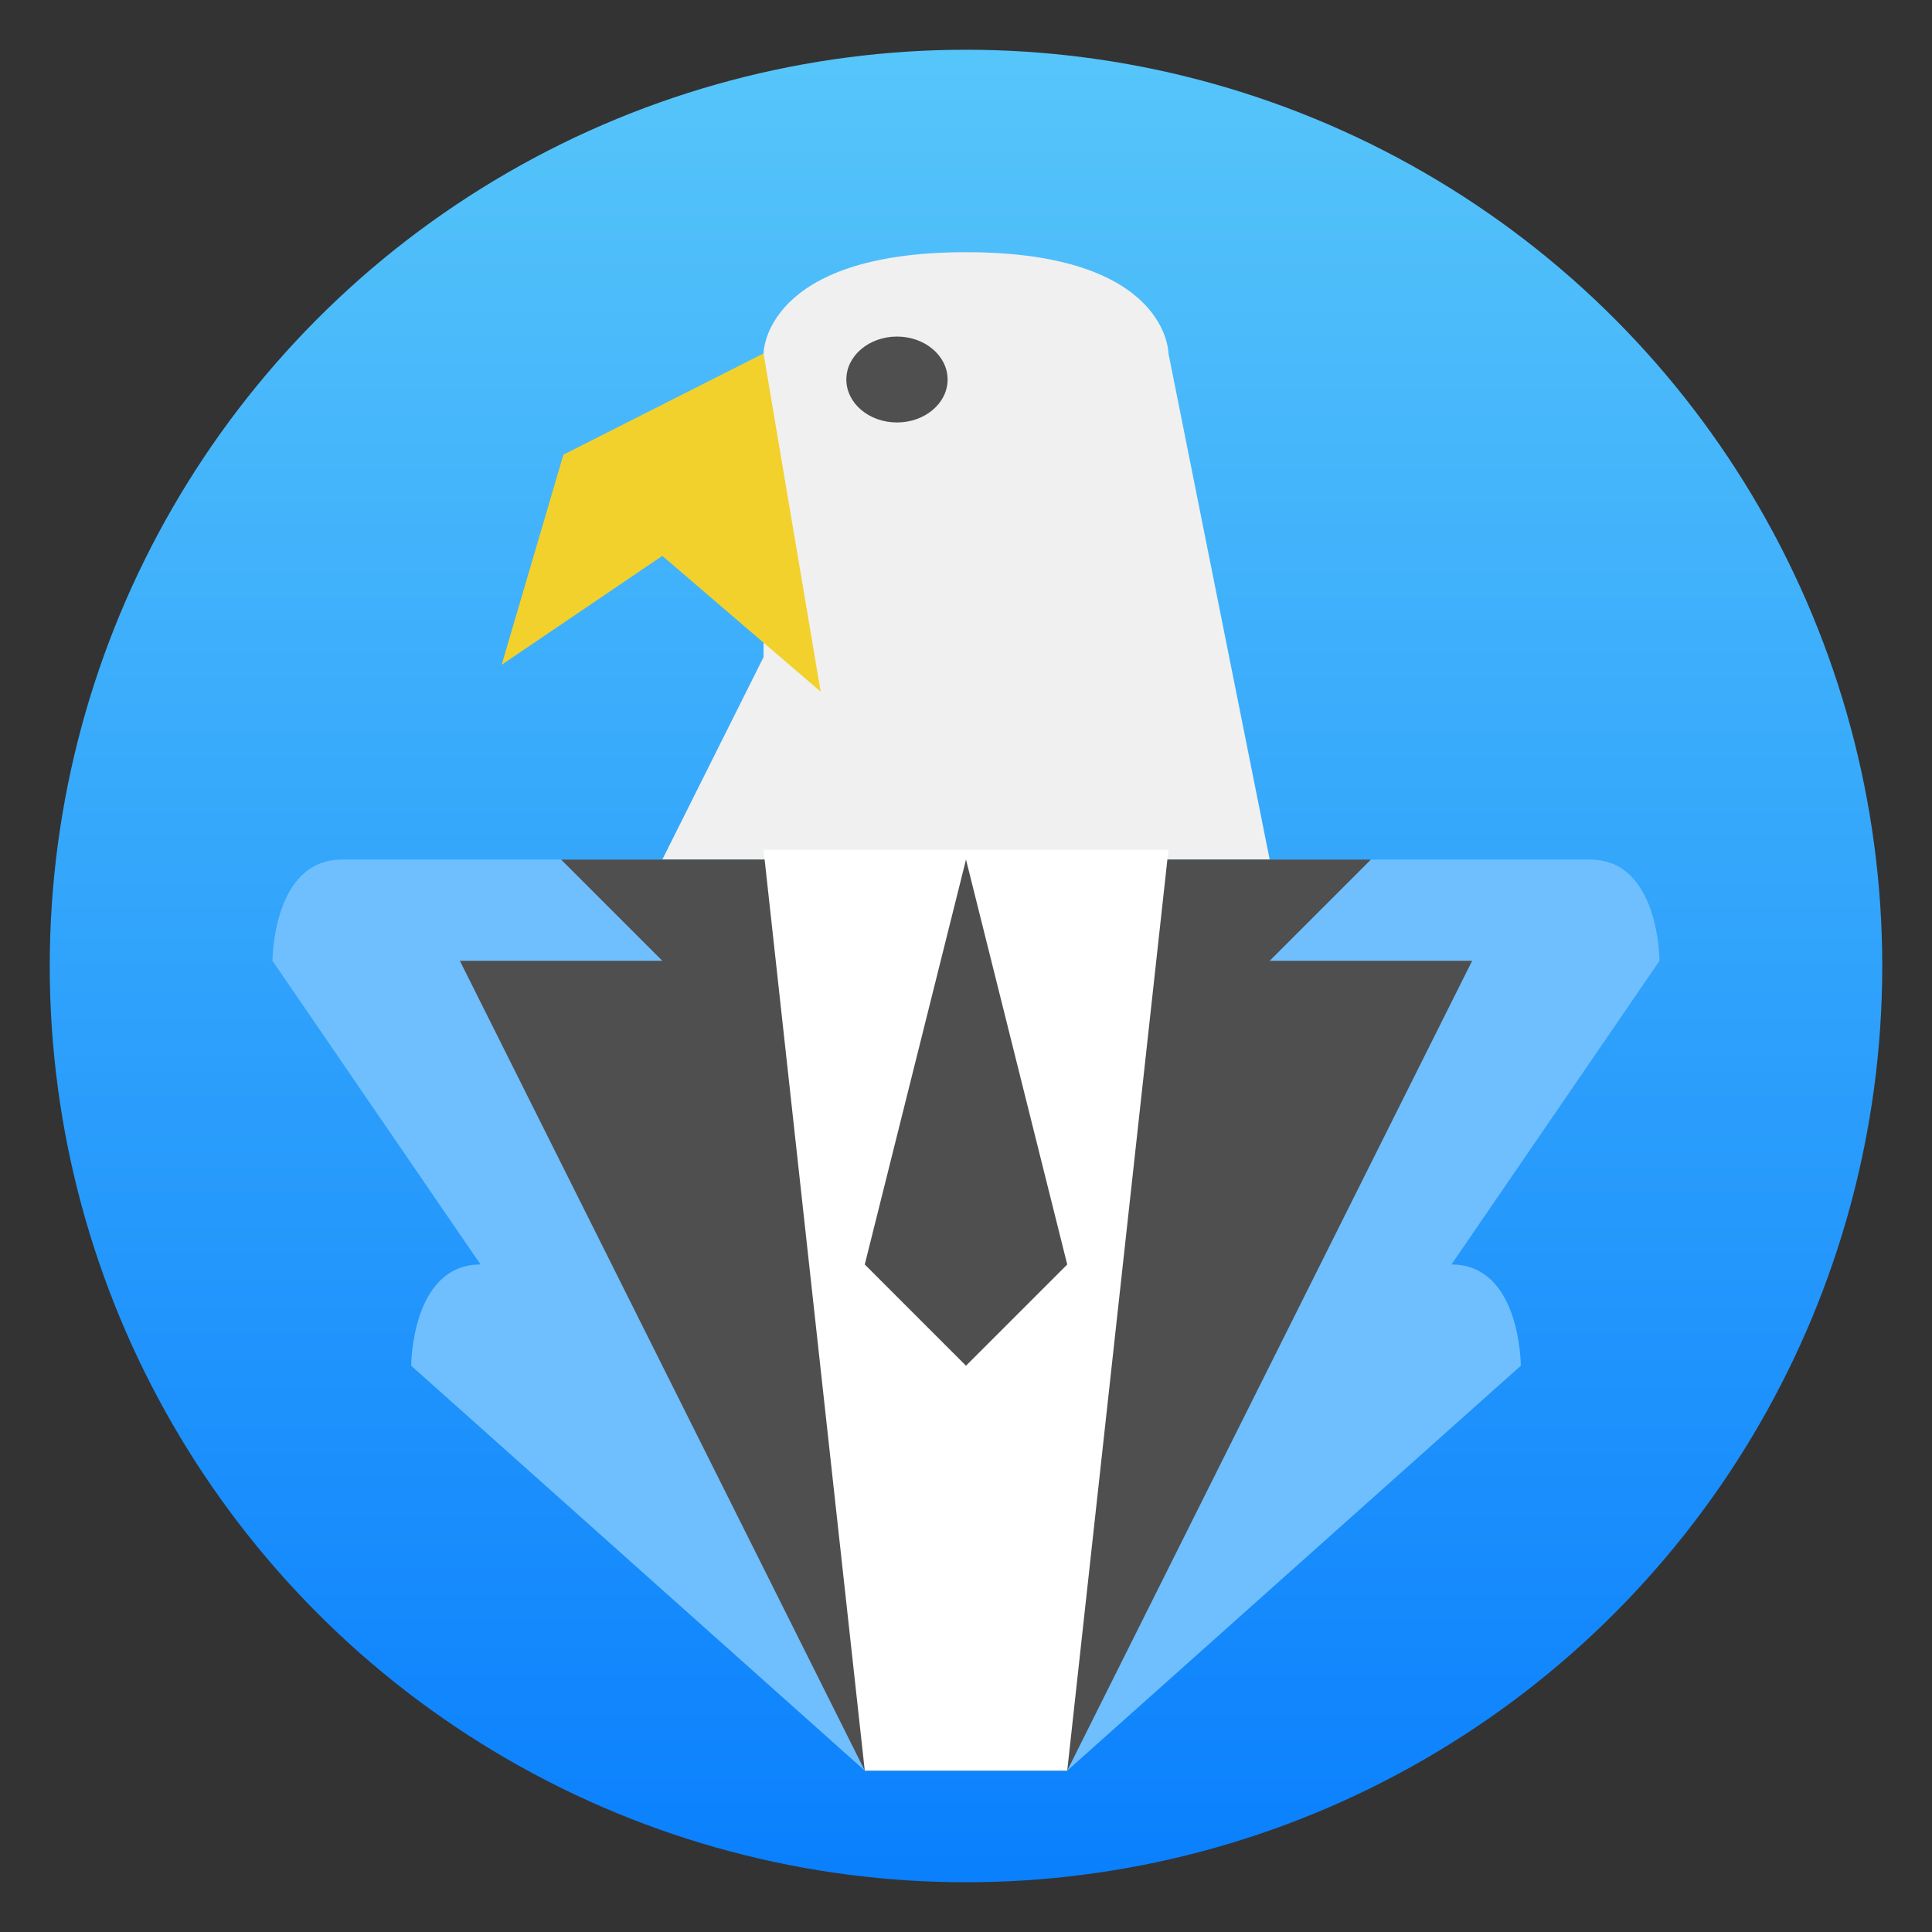
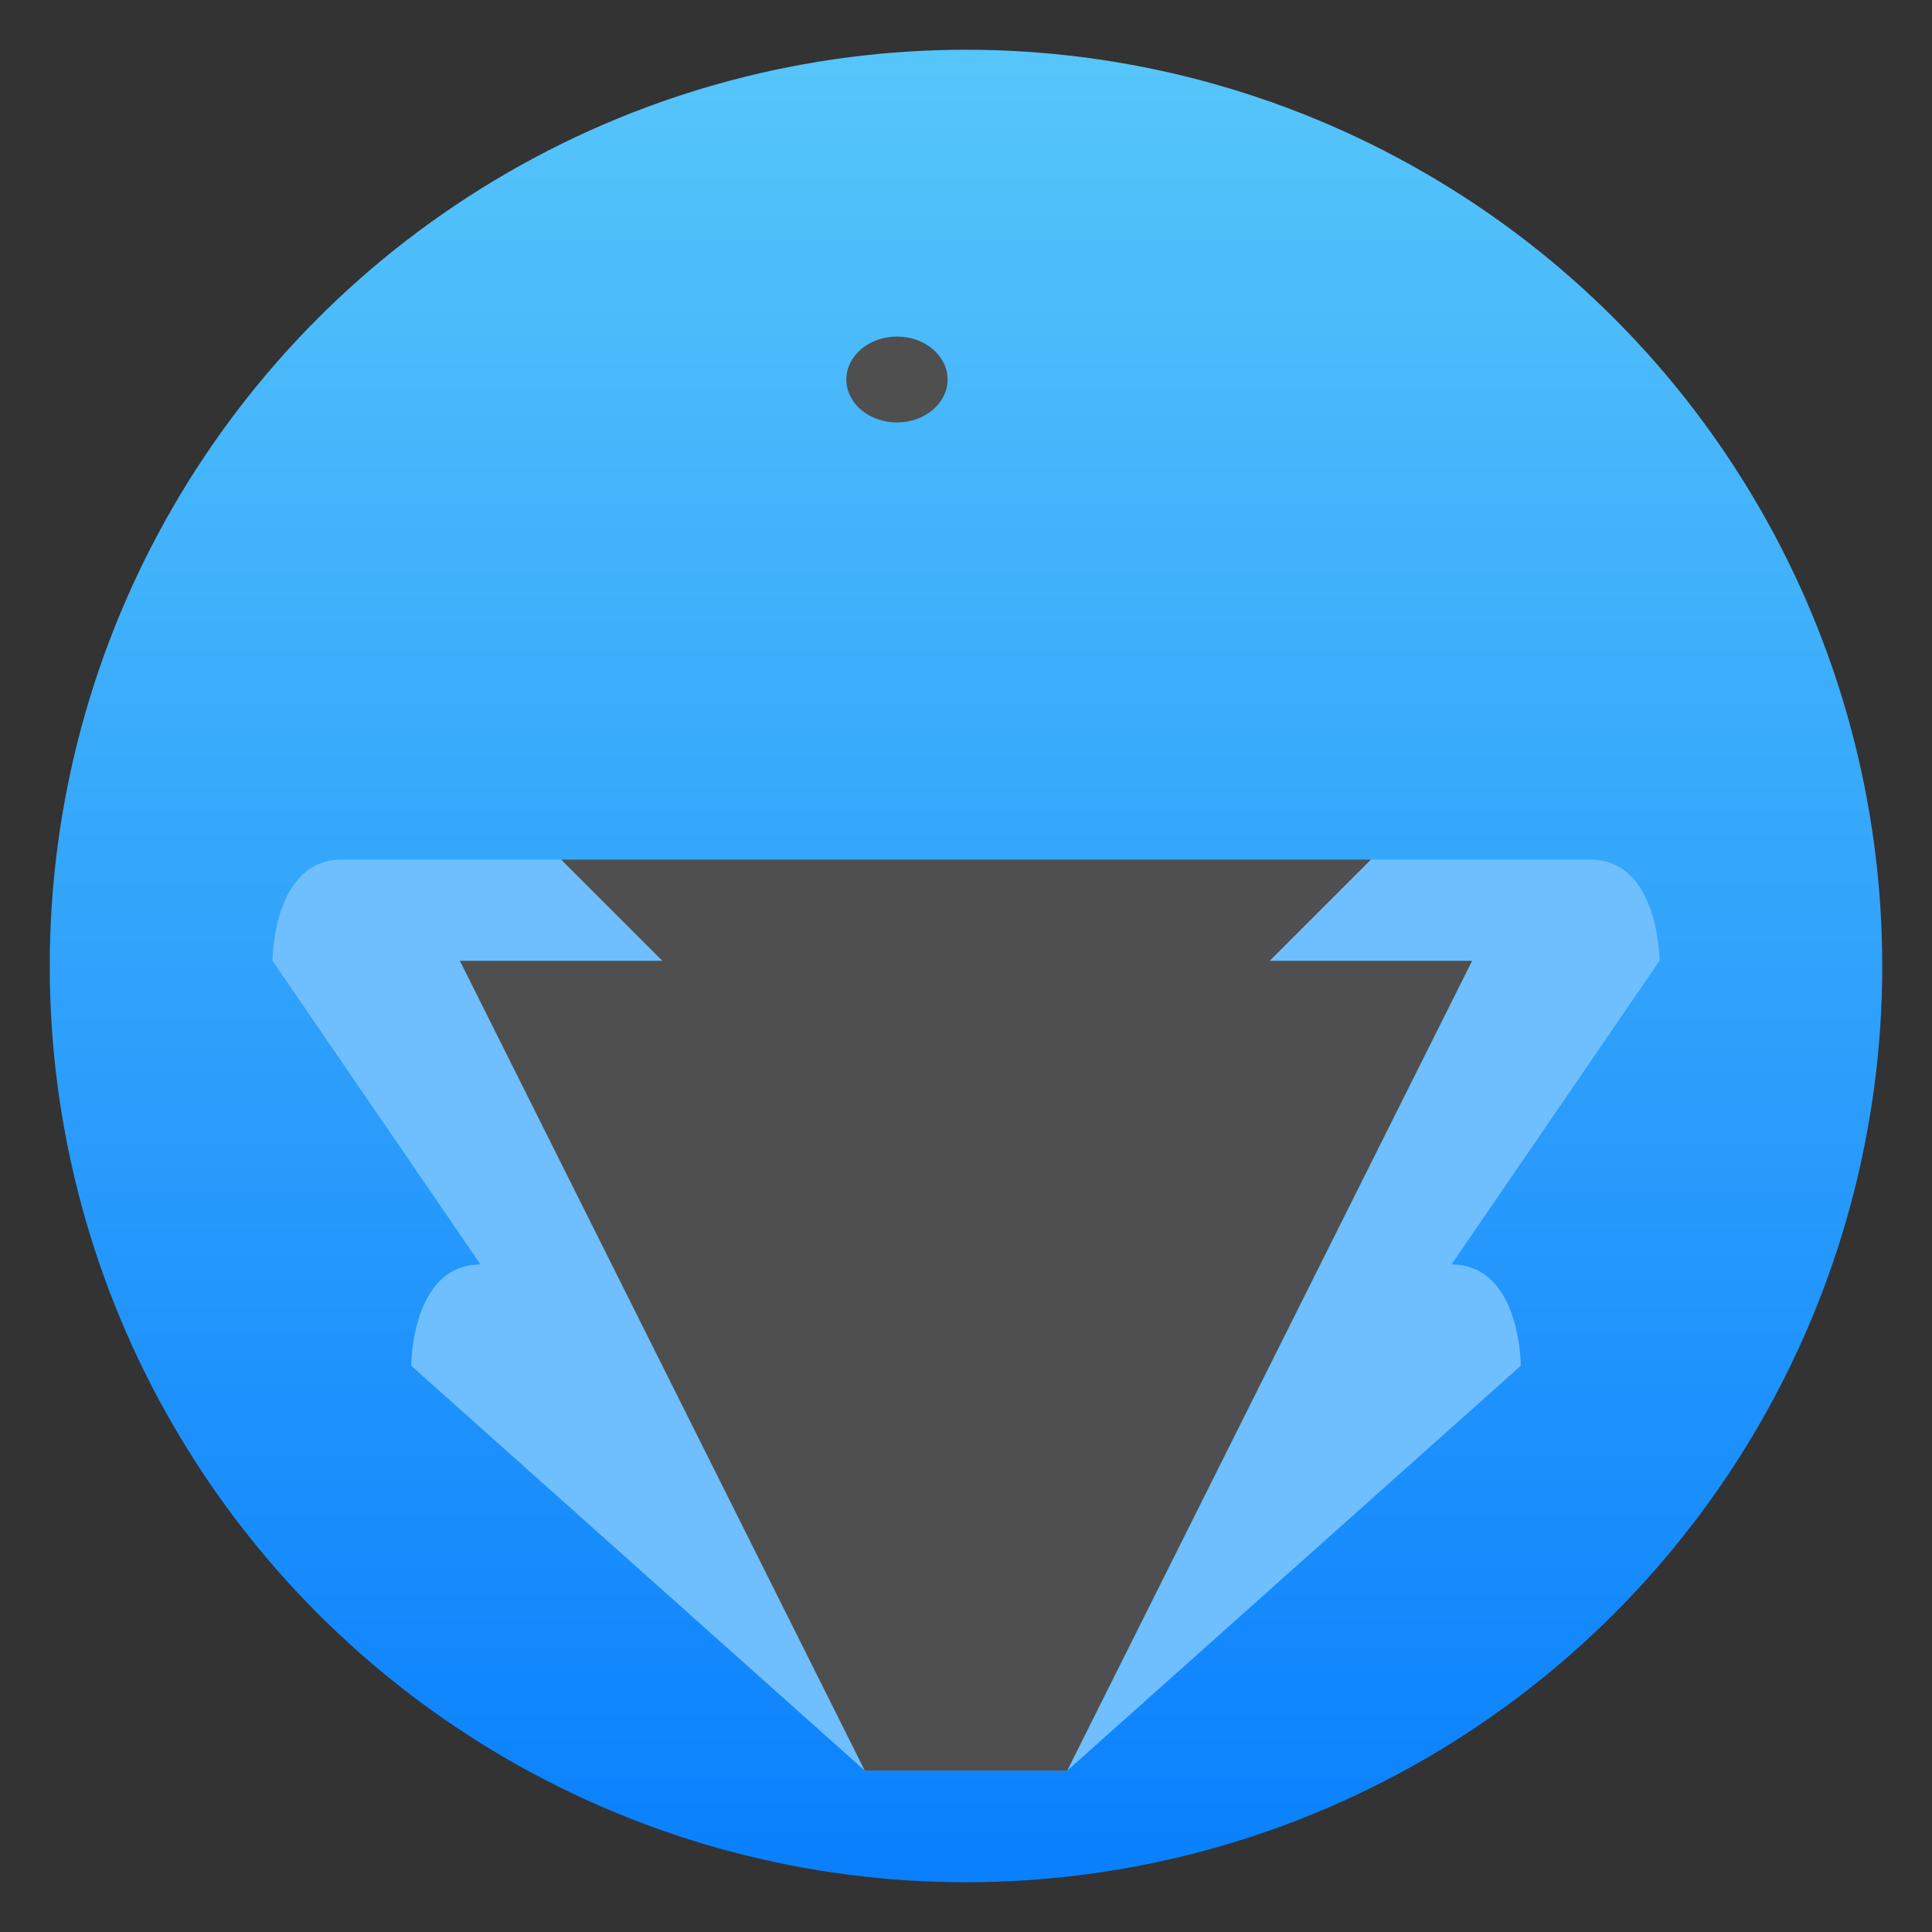
<svg xmlns="http://www.w3.org/2000/svg" clip-rule="evenodd" fill-rule="evenodd" stroke-linejoin="round" stroke-miterlimit="2" viewBox="0 0 48 48">
  <rect x="0" y="0" width="48" height="48" fill="#333333" stroke="none" />
  <linearGradient id="a" x2="1" gradientTransform="matrix(0 -45.529 45.529 0 210.898 46.765)" gradientUnits="userSpaceOnUse">
    <stop stop-color="#0a80fd" offset="0" />
    <stop stop-color="#56c5fa" offset="1" />
  </linearGradient>
  <circle cx="24" cy="24" r="22.764" fill="url(#a)" />
  <g fill-rule="nonzero">
-     <path d="m16.455 21.356h15.09l-2.515-12.575s0-2.515-5.03-2.515-5.03 2.515-5.03 2.515v7.545z" fill="#f0f0f0" />
    <path d="m8.493 21.356h31.014c1.723 0 1.723 2.515 1.723 2.515l-5.169 7.545c1.723 0 1.723 2.515 1.723 2.515l-11.269 10.06h-5.03l-11.269-10.06s0-2.515 1.723-2.515l-5.169-7.545s0-2.515 1.723-2.515z" fill="#6fbfff" />
-     <path d="m18.97 8.781-4.972 2.515-1.535 5.221 3.992-2.706 3.934 3.373z" fill="#f2d12d" />
    <path d="m13.94 21.356h20.12l-2.515 2.515h5.03l-10.06 20.12h-5.03l-10.06-20.12h5.03z" fill="#4f4f4f" />
-     <path d="m18.97 21.112 2.515 22.879h5.03l2.515-22.879z" fill="#fff" />
-     <path d="m24 21.356-2.515 10.06 2.515 2.515 2.515-2.515z" fill="#4f4f4f" />
  </g>
  <ellipse cx="22.285" cy="9.429" rx="1.258" ry="1.067" fill="#4f4f4f" />
</svg>